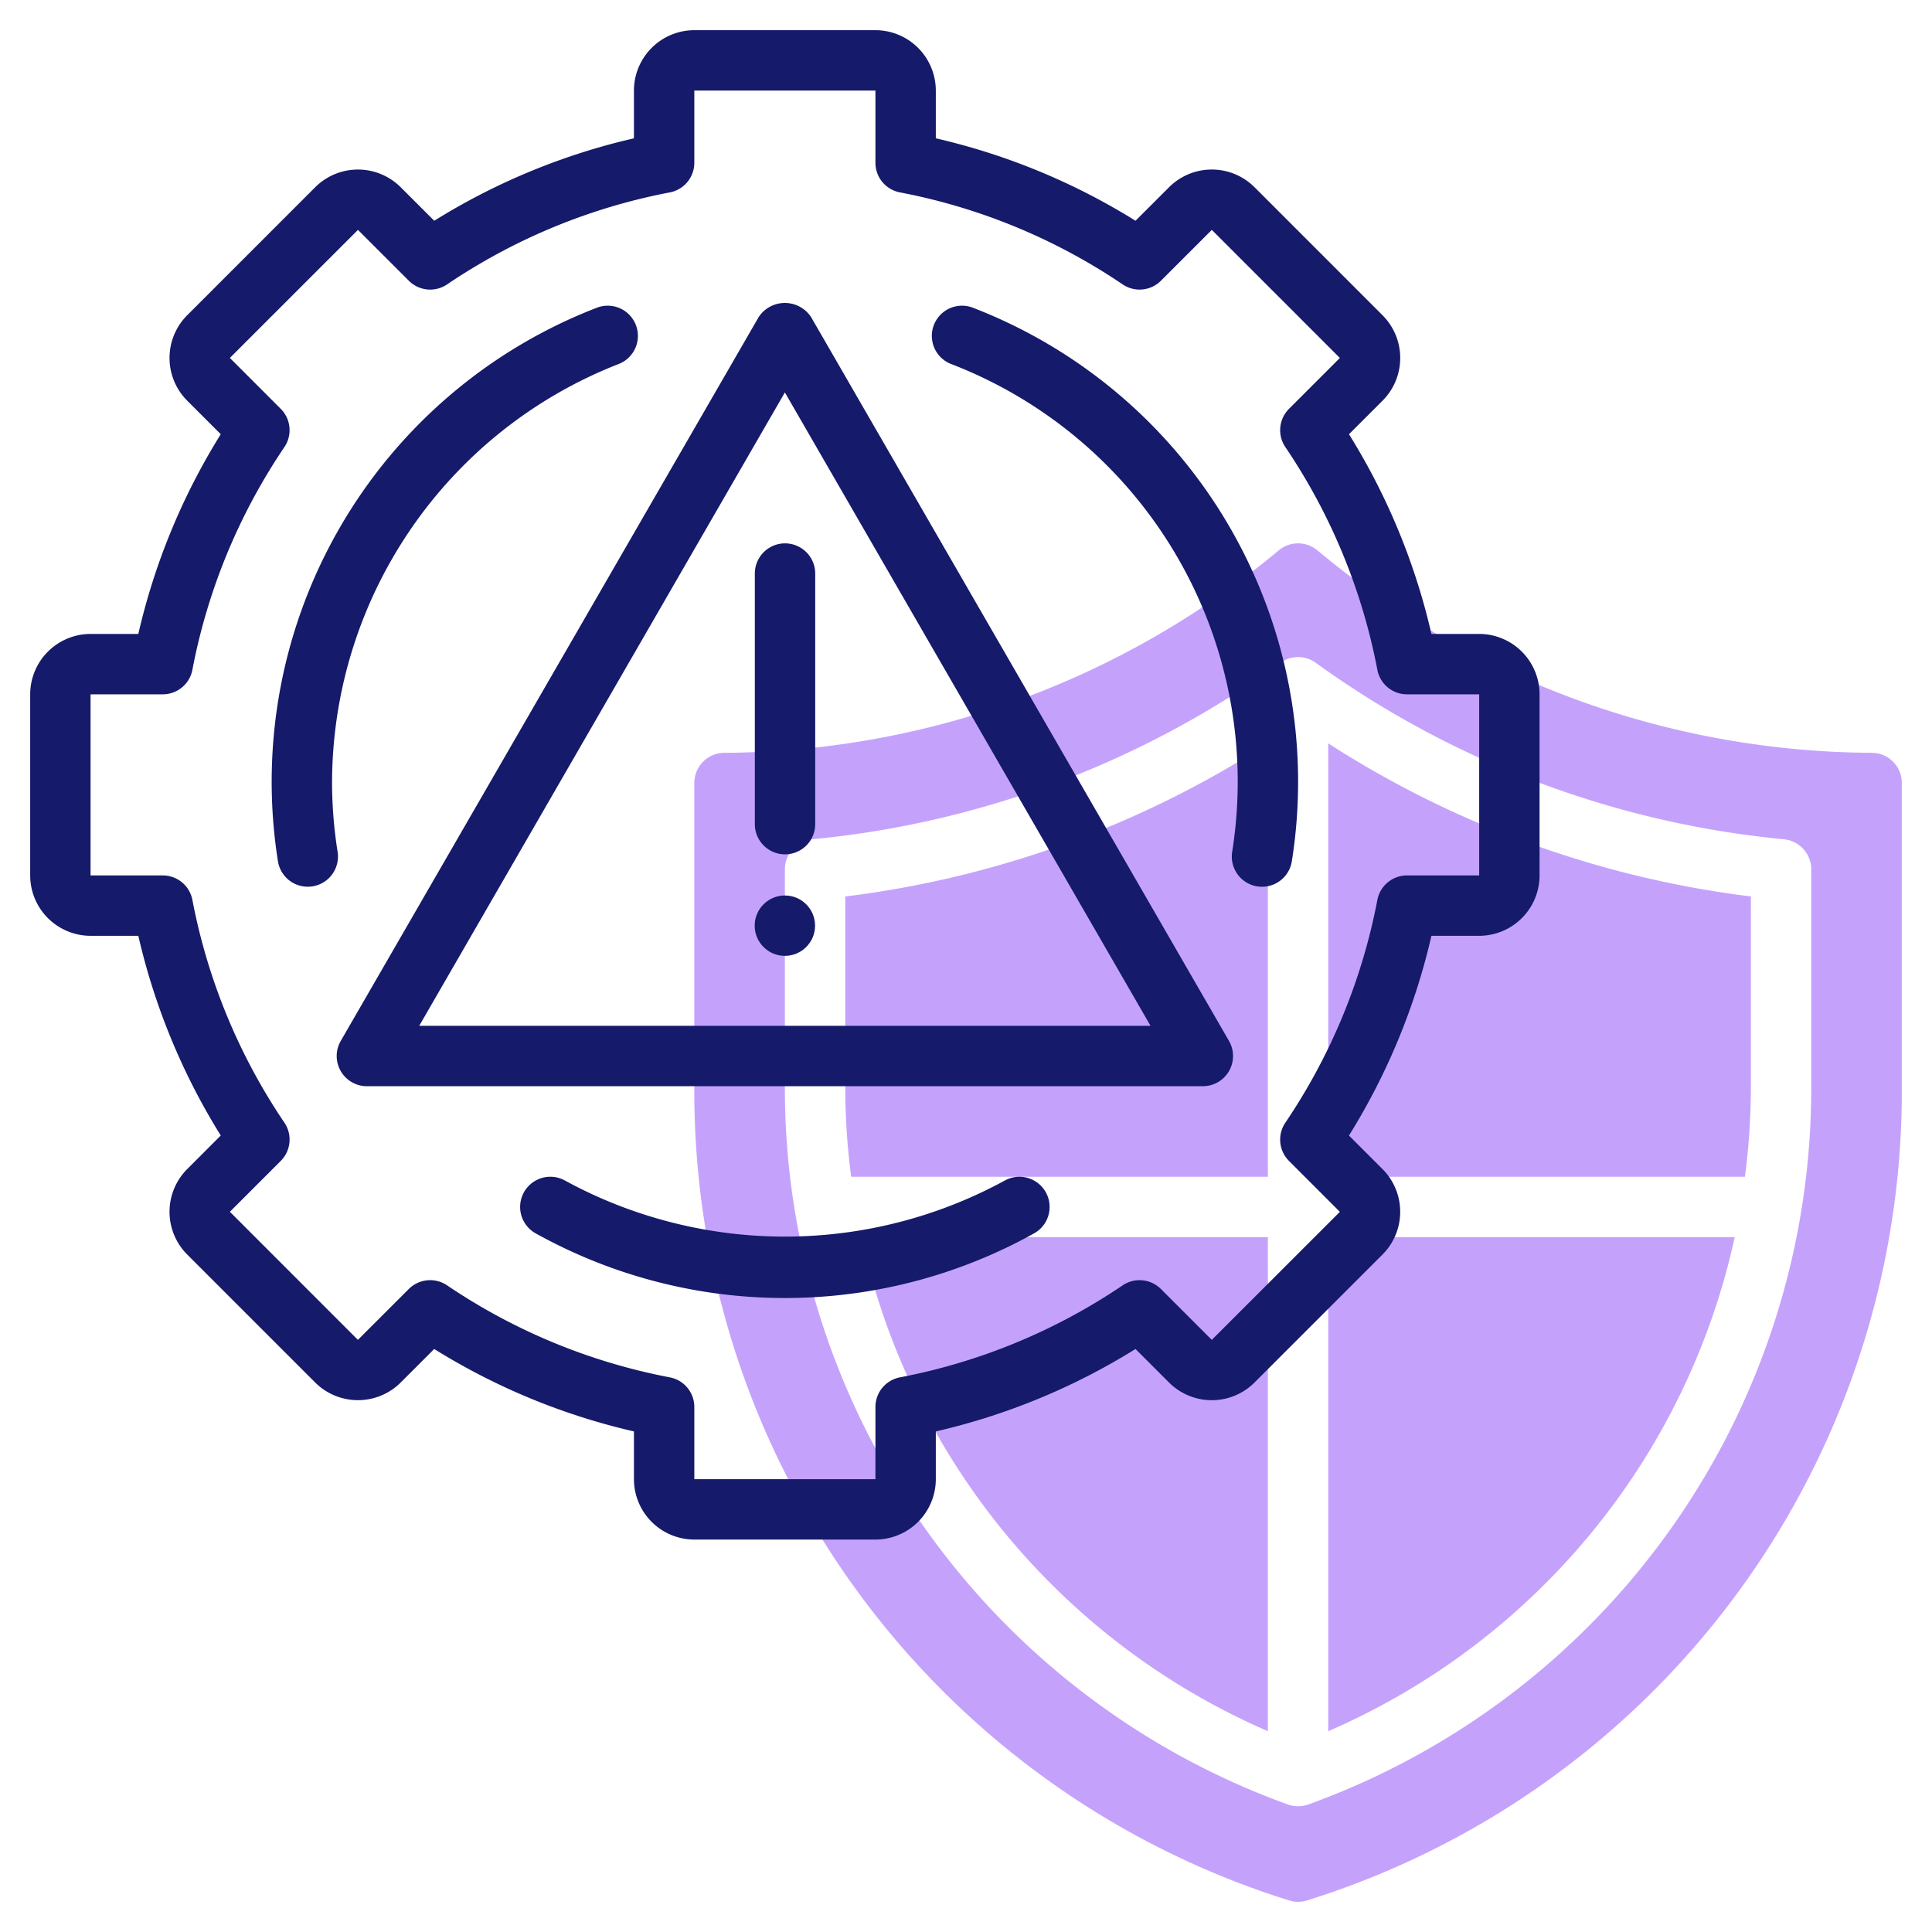
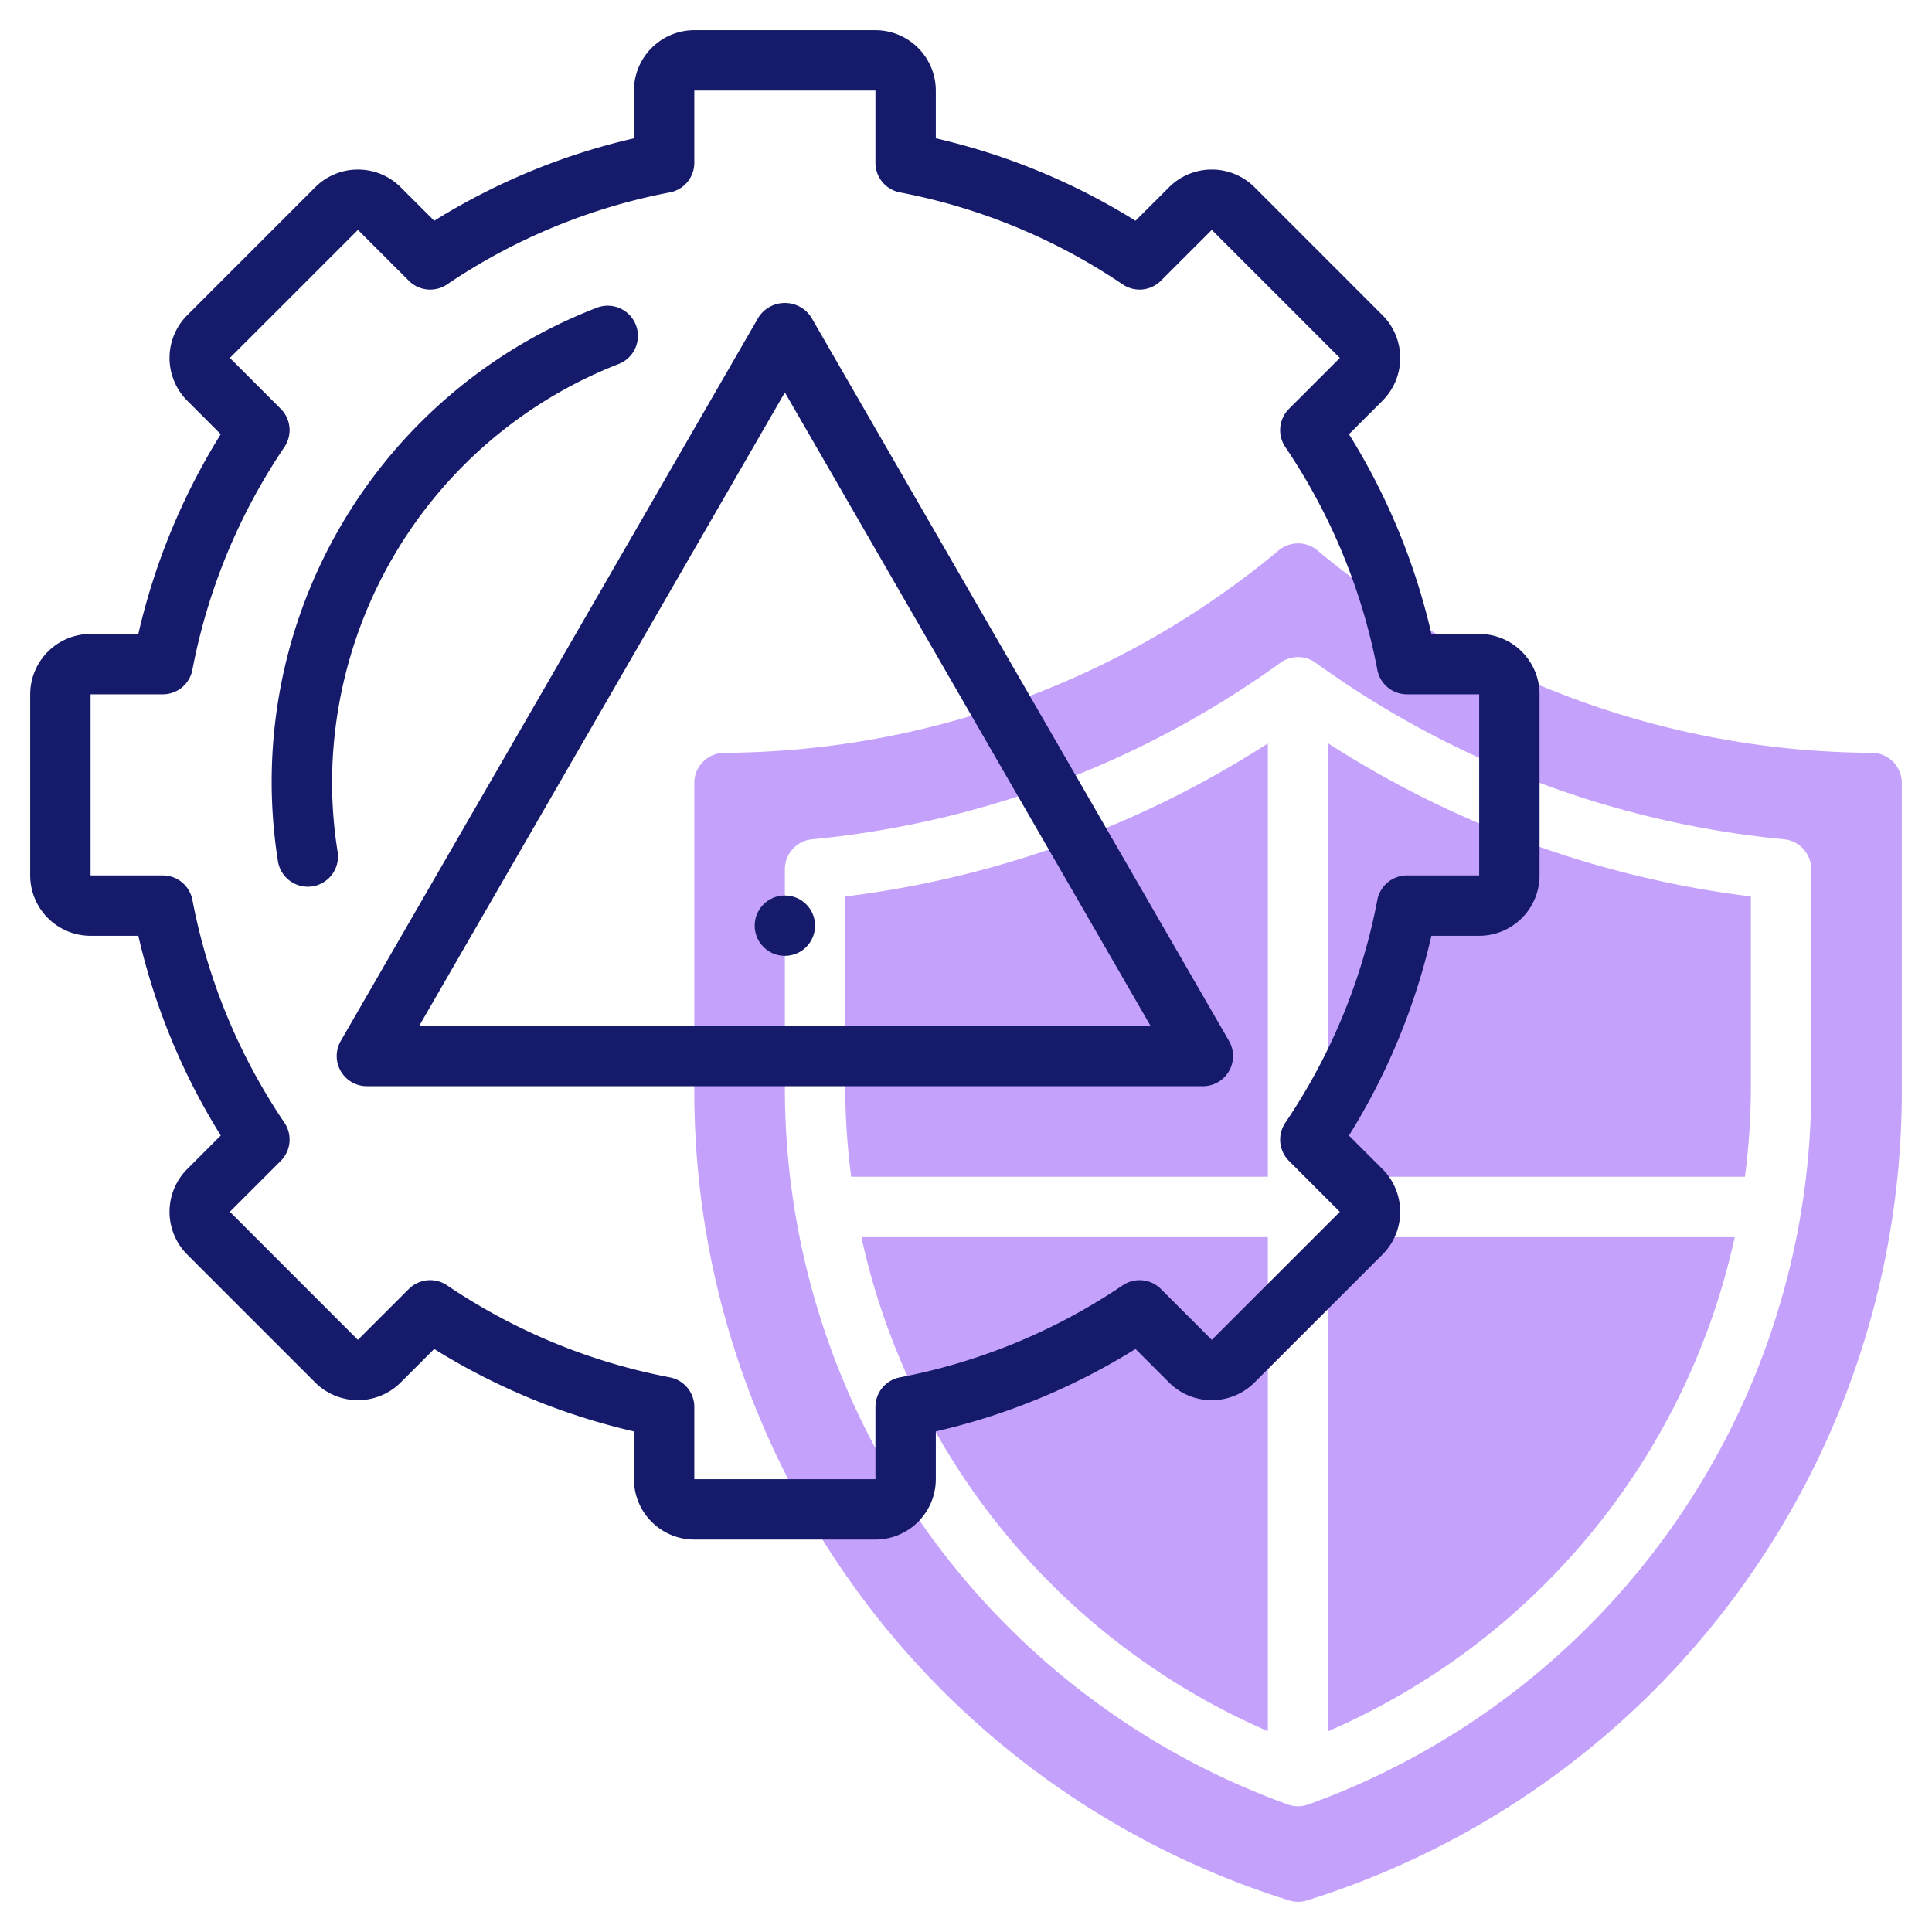
<svg xmlns="http://www.w3.org/2000/svg" viewBox="0 0 64 64" width="512px" height="512px">
  <path fill="#c4a2fc" d="M62,24.938a28.922,28.922,0,0,1-18.369-6.714 1.0 1,0,0,0-1.262,0A28.922,28.922,0,0,1,24,24.938a.999.999,0,0,0-1,1V36.075A28.076,28.076,0,0,0,42.699,62.953a.989.989,0,0,0,.602,0A28.076,28.076,0,0,0,63,36.075V25.938A.999.999,0,0,0,62,24.938ZM60,36.075A25.233,25.233,0,0,1,43.338,59.776a1.004,1.004,0,0,1-.676,0A25.233,25.233,0,0,1,26,36.075V28.798a1,1,0,0,1,.906-.996A31.62,31.62,0,0,0,42.421,21.951a1.001,1.001,0,0,1,1.158,0,31.62,31.62,0,0,0,15.515,5.851A1,1,0,0,1,60,28.798Z" />
  <path fill="#c4a2fc" d="M42,38.982V24.627a33.401,33.401,0,0,1-14,5.07V36.075a23,23,0,0,0,.197,2.907Z" />
  <path fill="#c4a2fc" d="M28.535,40.982A23.243,23.243,0,0,0,42,57.348V40.982Z" />
  <path fill="#c4a2fc" d="M57.803,38.982A23,23,0,0,0,58,36.075V29.696a33.401,33.401,0,0,1-14-5.07V38.982Z" />
  <path fill="#c4a2fc" d="M44,40.982V57.348A23.243,23.243,0,0,0,57.465,40.982Z" />
  <path fill="#151a6a" d="M26.866,10.5a1.04,1.04,0,0,0-1.732,0L11.288,34.482a1,1,0,0,0,.866,1.5H39.846a1,1,0,0,0,.866-1.5ZM13.887,33.982,26,13,38.113,33.982Z" />
  <circle cx="26" cy="30.664" r="1" fill="#151a6a" />
-   <path fill="#151a6a" d="M25.005,19v8.301a1,1,0,1,0,2,0V19a1,1,0,0,0-2,0Z" />
  <path fill="#151a6a" d="M11,26a14.913,14.913,0,0,1,9.525-13.954 1.0 1,0,0,0-.73-1.861A16.829,16.829,0,0,0,9.206,28.522a1,1,0,0,0,1.979-.297A14.785,14.785,0,0,1,11,26Z" />
-   <path fill="#151a6a" d="M32.205,10.185a1.0 1,0,0,0-.73,1.861,14.824,14.824,0,0,1,9.341,16.18,1,1,0,0,0,1.979.297A16.829,16.829,0,0,0,32.205,10.185Z" />
-   <path fill="#151a6a" d="M33.283,39.108a15.218,15.218,0,0,1-14.566,0,1,1,0,0,0-.973,1.748,16.976,16.976,0,0,0,16.512,0,1,1,0,0,0-.973-1.748Z" />
  <path fill="#151a6a" d="M49,21H47.418a21.712,21.712,0,0,0-2.731-6.615l1.112-1.112a2.002,2.002,0,0,0,0-2.829L41.557,6.201a2.003,2.003,0,0,0-2.829,0L37.615,7.313A21.712,21.712,0,0,0,31,4.582V3a2.003,2.003,0,0,0-2-2H23a2.003,2.003,0,0,0-2,2V4.582a21.712,21.712,0,0,0-6.615,2.731L13.272,6.201a2.004,2.004,0,0,0-2.829,0L6.201,10.443a2.002,2.002,0,0,0,0,2.829l1.112,1.112A21.712,21.712,0,0,0,4.582,21H3a2.003,2.003,0,0,0-2,2v6a2.003,2.003,0,0,0,2,2H4.582a21.712,21.712,0,0,0,2.731,6.615L6.201,38.728a2.002,2.002,0,0,0,0,2.829l4.242,4.242a2.006,2.006,0,0,0,2.829,0l1.112-1.112A21.712,21.712,0,0,0,21,47.418V49a2.003,2.003,0,0,0,2,2h6a2.003,2.003,0,0,0,2-2V47.418a21.712,21.712,0,0,0,6.615-2.731l1.112,1.112a2.004,2.004,0,0,0,2.829,0l4.242-4.242a2.002,2.002,0,0,0,0-2.829l-1.112-1.112A21.712,21.712,0,0,0,47.418,31H49a2.003,2.003,0,0,0,2-2V23A2.003,2.003,0,0,0,49,21Zm0,8H46.608a.998.998,0,0,0-.981.811,19.785,19.785,0,0,1-3.048,7.379,1,1,0,0,0,.121,1.268l1.685,1.686L40.142,44.385,38.457,42.7a1.002,1.002,0,0,0-1.268-.121,19.785,19.785,0,0,1-7.379,3.048A.998.998,0,0,0,29,46.608V49H23V46.608a.998.998,0,0,0-.811-.981,19.785,19.785,0,0,1-7.379-3.048 1.0 1,0,0,0-1.268.121l-1.686,1.685L7.615,40.142,9.3,38.457a1,1,0,0,0,.121-1.268,19.785,19.785,0,0,1-3.048-7.379A.998.998,0,0,0,5.392,29H3V23H5.392a.998.998,0,0,0,.981-.811,19.785,19.785,0,0,1,3.048-7.379A1,1,0,0,0,9.3,13.543L7.615,11.857,11.858,7.615,13.543,9.3a.999.999,0,0,0,1.268.121,19.785,19.785,0,0,1,7.379-3.048A.998.998,0,0,0,23,5.392V3h6V5.392a.998.998,0,0,0,.811.981,19.785,19.785,0,0,1,7.379,3.048A.999.999,0,0,0,38.457,9.3l1.686-1.685,4.242,4.243L42.7,13.543a1,1,0,0,0-.121,1.268,19.785,19.785,0,0,1,3.048,7.379A.998.998,0,0,0,46.608,23H49Z" />
</svg>